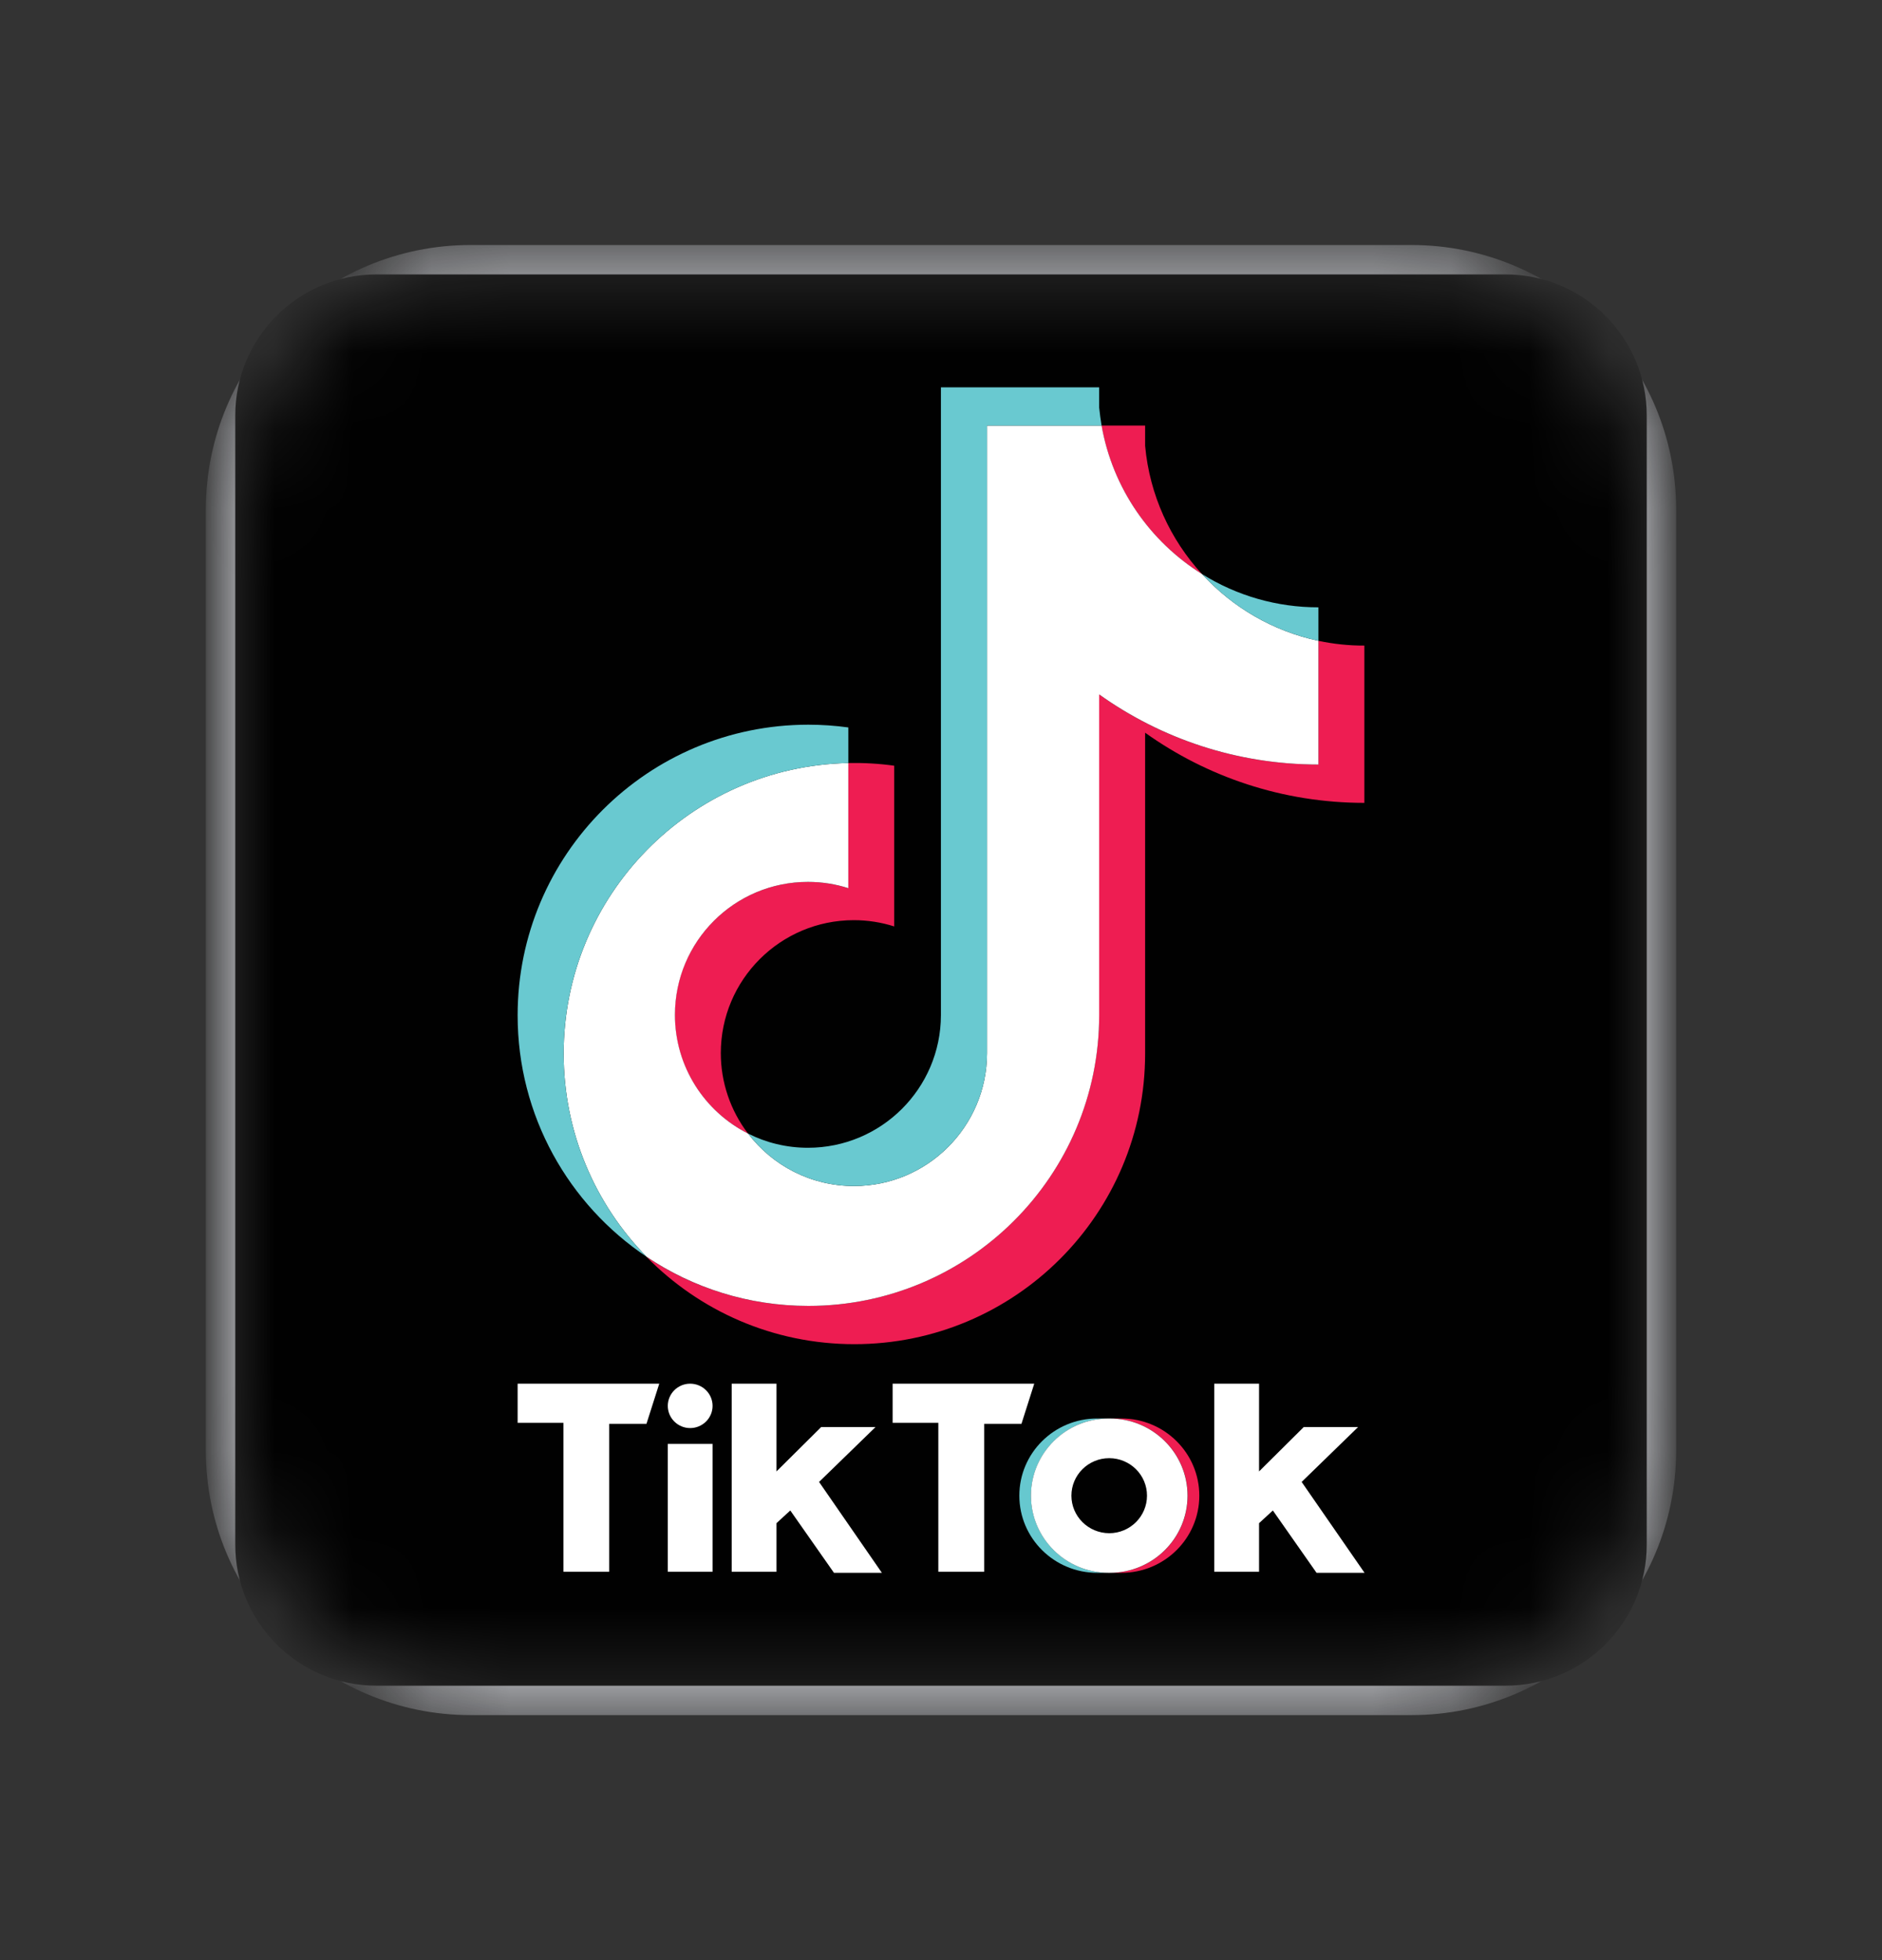
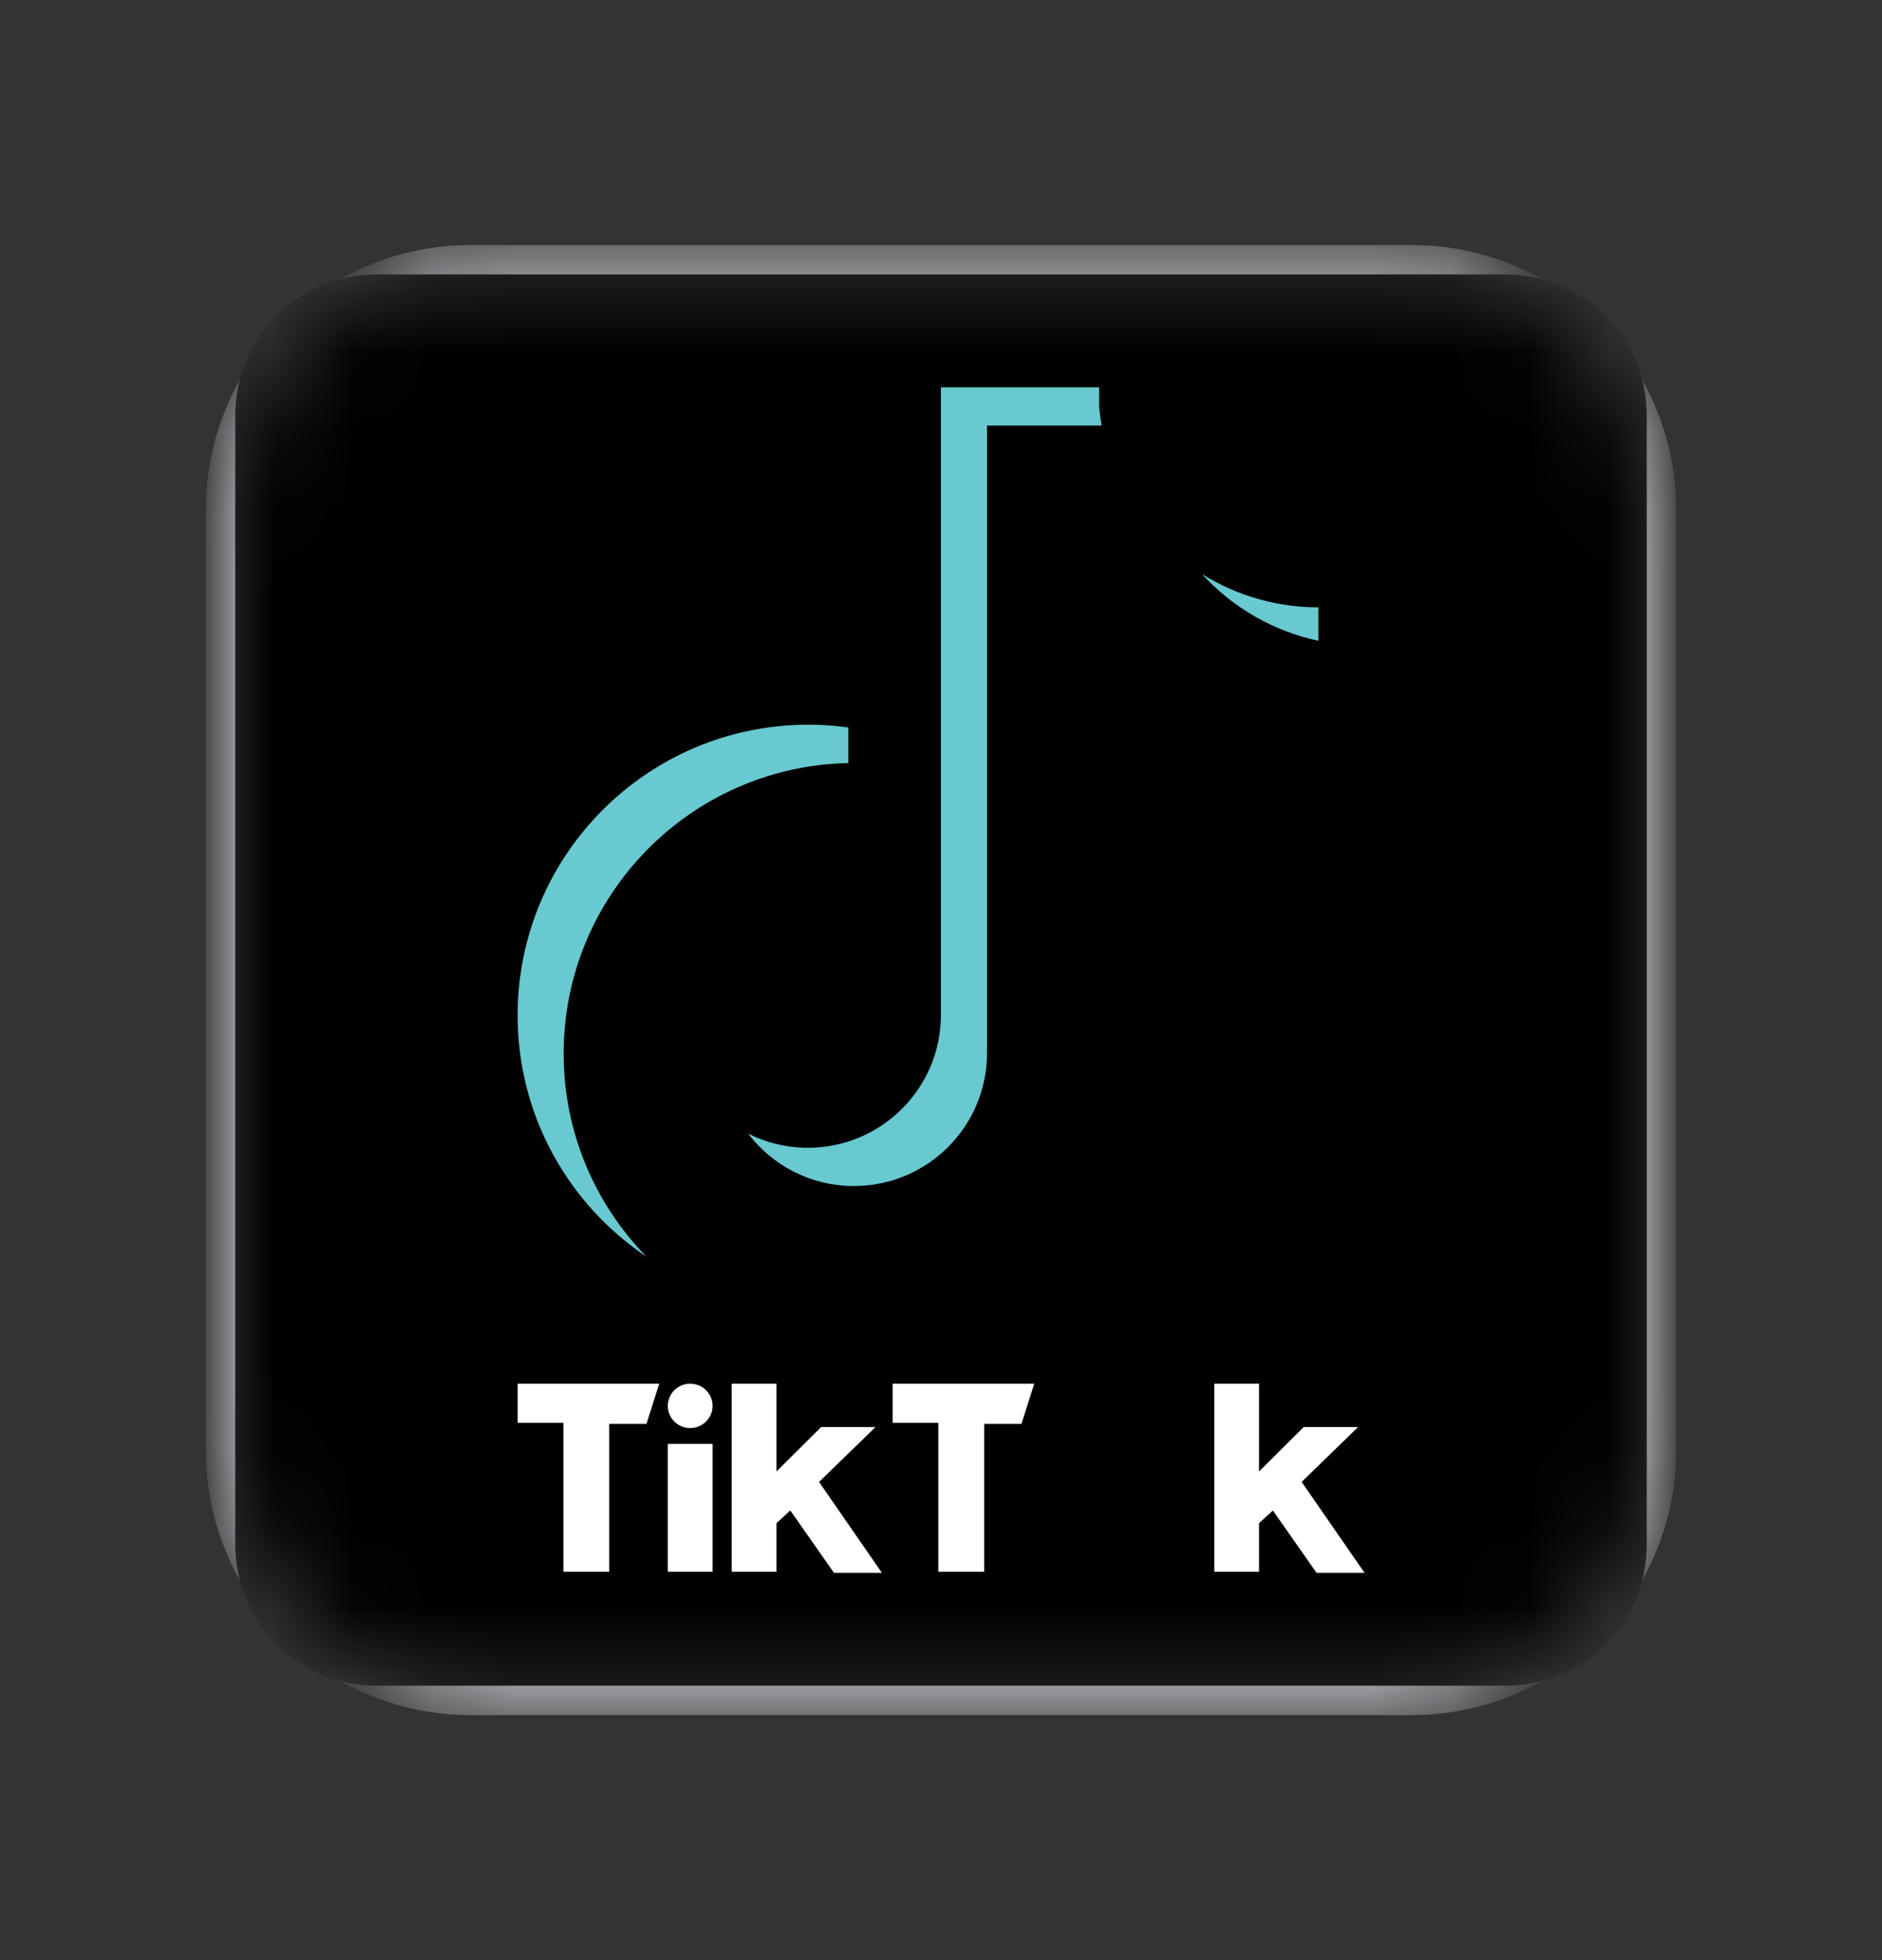
<svg xmlns="http://www.w3.org/2000/svg" width="24" height="25" viewBox="0 0 24 25" fill="none">
  <rect x="0" y="0" width="24" height="25" fill="#333333" stroke="none" />
  <mask id="mask0_12847_12361" style="mask-type:alpha" maskUnits="userSpaceOnUse" x="3" y="3" width="18" height="19">
    <path d="M18 3.5H6C4.343 3.5 3 4.843 3 6.5V18.5C3 20.157 4.343 21.5 6 21.5H18C19.657 21.5 21 20.157 21 18.5V6.5C21 4.843 19.657 3.5 18 3.5Z" fill="white" />
  </mask>
  <g mask="url(#mask0_12847_12361)">
    <path d="M18 3.5H6C4.343 3.5 3 4.843 3 6.5V18.5C3 20.157 4.343 21.5 6 21.5H18C19.657 21.5 21 20.157 21 18.5V6.5C21 4.843 19.657 3.5 18 3.5Z" fill="white" stroke="#F2F4FB" stroke-width="0.75" />
    <path d="M4.8 3.5H19.2C20.194 3.5 21 4.306 21 5.3V19.7C21 20.694 20.194 21.5 19.2 21.5H4.8C3.806 21.5 3 20.694 3 19.7V5.3C3 4.306 3.806 3.5 4.8 3.5Z" fill="#010101" />
-     <path d="M14.302 20.06C14.85 20.06 15.294 19.619 15.294 19.076C15.294 18.533 14.85 18.092 14.302 18.092H14.153C14.701 18.092 15.145 18.533 15.145 19.076C15.145 19.619 14.701 20.06 14.153 20.06H14.302Z" fill="#EE1D51" />
-     <path d="M14.14 18.092H13.991C13.443 18.092 12.999 18.533 12.999 19.076C12.999 19.619 13.443 20.06 13.991 20.06H14.14C13.592 20.06 13.148 19.619 13.148 19.076C13.148 18.533 13.592 18.092 14.14 18.092Z" fill="#66C8CF" />
    <path d="M13.664 19.076C13.664 19.247 13.756 19.405 13.905 19.49C14.055 19.576 14.238 19.576 14.388 19.49C14.537 19.405 14.629 19.247 14.629 19.076C14.629 18.905 14.537 18.747 14.388 18.662C14.238 18.576 14.055 18.576 13.905 18.662C13.756 18.747 13.664 18.905 13.664 19.076Z" fill="#010101" />
    <path d="M6.601 17.648V18.147H7.185V20.047H7.769V18.16H8.244L8.407 17.648H6.601ZM11.383 17.648V18.147H11.966V20.047H12.551V18.16H13.026L13.189 17.648H11.383ZM8.516 17.931C8.516 17.775 8.644 17.648 8.801 17.648C8.959 17.648 9.087 17.775 9.087 17.931C9.087 18.087 8.959 18.214 8.801 18.214C8.644 18.214 8.516 18.087 8.516 17.931ZM8.516 18.416H9.087V20.047H8.516V18.416ZM9.331 17.648V20.047H9.902V19.427L10.078 19.265L10.635 20.06H11.246L10.445 18.901L11.165 18.201H10.472L9.902 18.767V17.648H9.331ZM15.485 17.648V20.047H16.056V19.427L16.232 19.265L16.789 20.06H17.401L16.599 18.901L17.319 18.201H16.626L16.056 18.767V17.648H15.485Z" fill="white" />
-     <path d="M14.603 9.345C15.391 9.908 16.357 10.24 17.399 10.24V8.234C17.202 8.235 17.005 8.214 16.812 8.173V9.751C15.769 9.751 14.804 9.42 14.016 8.857V12.949C14.016 14.996 12.356 16.656 10.308 16.656C9.543 16.656 8.833 16.425 8.243 16.029C8.917 16.717 9.856 17.144 10.895 17.144C12.943 17.144 14.603 15.485 14.603 13.438V9.345H14.603ZM15.328 7.322C14.925 6.883 14.66 6.314 14.603 5.686V5.428H14.047C14.187 6.227 14.665 6.909 15.328 7.322ZM9.539 14.458C9.314 14.163 9.192 13.803 9.192 13.432C9.192 12.495 9.952 11.736 10.889 11.736C11.063 11.736 11.237 11.763 11.403 11.816V9.766C11.209 9.739 11.013 9.728 10.816 9.732V11.328C10.65 11.275 10.476 11.248 10.302 11.248C9.365 11.248 8.605 12.007 8.605 12.944C8.605 13.606 8.985 14.179 9.539 14.458Z" fill="#EE1D52" />
-     <path d="M14.017 8.857C14.806 9.42 15.771 9.751 16.813 9.751V8.173C16.231 8.049 15.716 7.745 15.329 7.322C14.666 6.909 14.188 6.227 14.048 5.428H12.587V13.437C12.583 14.371 11.825 15.127 10.89 15.127C10.339 15.127 9.85 14.865 9.54 14.458C8.986 14.179 8.607 13.606 8.607 12.944C8.607 12.007 9.366 11.248 10.303 11.248C10.483 11.248 10.656 11.276 10.818 11.328V9.732C8.806 9.773 7.188 11.417 7.188 13.438C7.188 14.446 7.591 15.361 8.245 16.029C8.835 16.425 9.545 16.656 10.309 16.656C12.357 16.656 14.017 14.996 14.017 12.949V8.857Z" fill="white" />
    <path d="M16.813 8.173V7.746C16.289 7.747 15.774 7.6 15.329 7.322C15.723 7.754 16.242 8.051 16.813 8.173ZM14.048 5.428C14.035 5.352 14.025 5.275 14.017 5.198V4.94H11.999V12.95C11.996 13.883 11.238 14.639 10.303 14.639C10.029 14.639 9.769 14.574 9.54 14.458C9.85 14.865 10.339 15.127 10.89 15.127C11.825 15.127 12.583 14.371 12.587 13.438V5.428H14.048ZM10.818 9.732V9.278C10.649 9.255 10.479 9.243 10.309 9.243C8.261 9.243 6.601 10.903 6.601 12.95C6.601 14.233 7.253 15.364 8.245 16.029C7.591 15.361 7.188 14.446 7.188 13.438C7.188 11.417 8.806 9.774 10.818 9.732Z" fill="#69C9D0" />
-     <path d="M14.152 20.06C14.7 20.06 15.144 19.619 15.144 19.076C15.144 18.533 14.7 18.092 14.152 18.092H14.138C13.591 18.092 13.147 18.533 13.147 19.076C13.147 19.619 13.591 20.06 14.138 20.06H14.152ZM13.663 19.076C13.663 18.812 13.879 18.598 14.145 18.598C14.411 18.598 14.627 18.812 14.627 19.076C14.627 19.34 14.411 19.555 14.145 19.555C13.879 19.554 13.663 19.34 13.663 19.076Z" fill="white" />
  </g>
</svg>